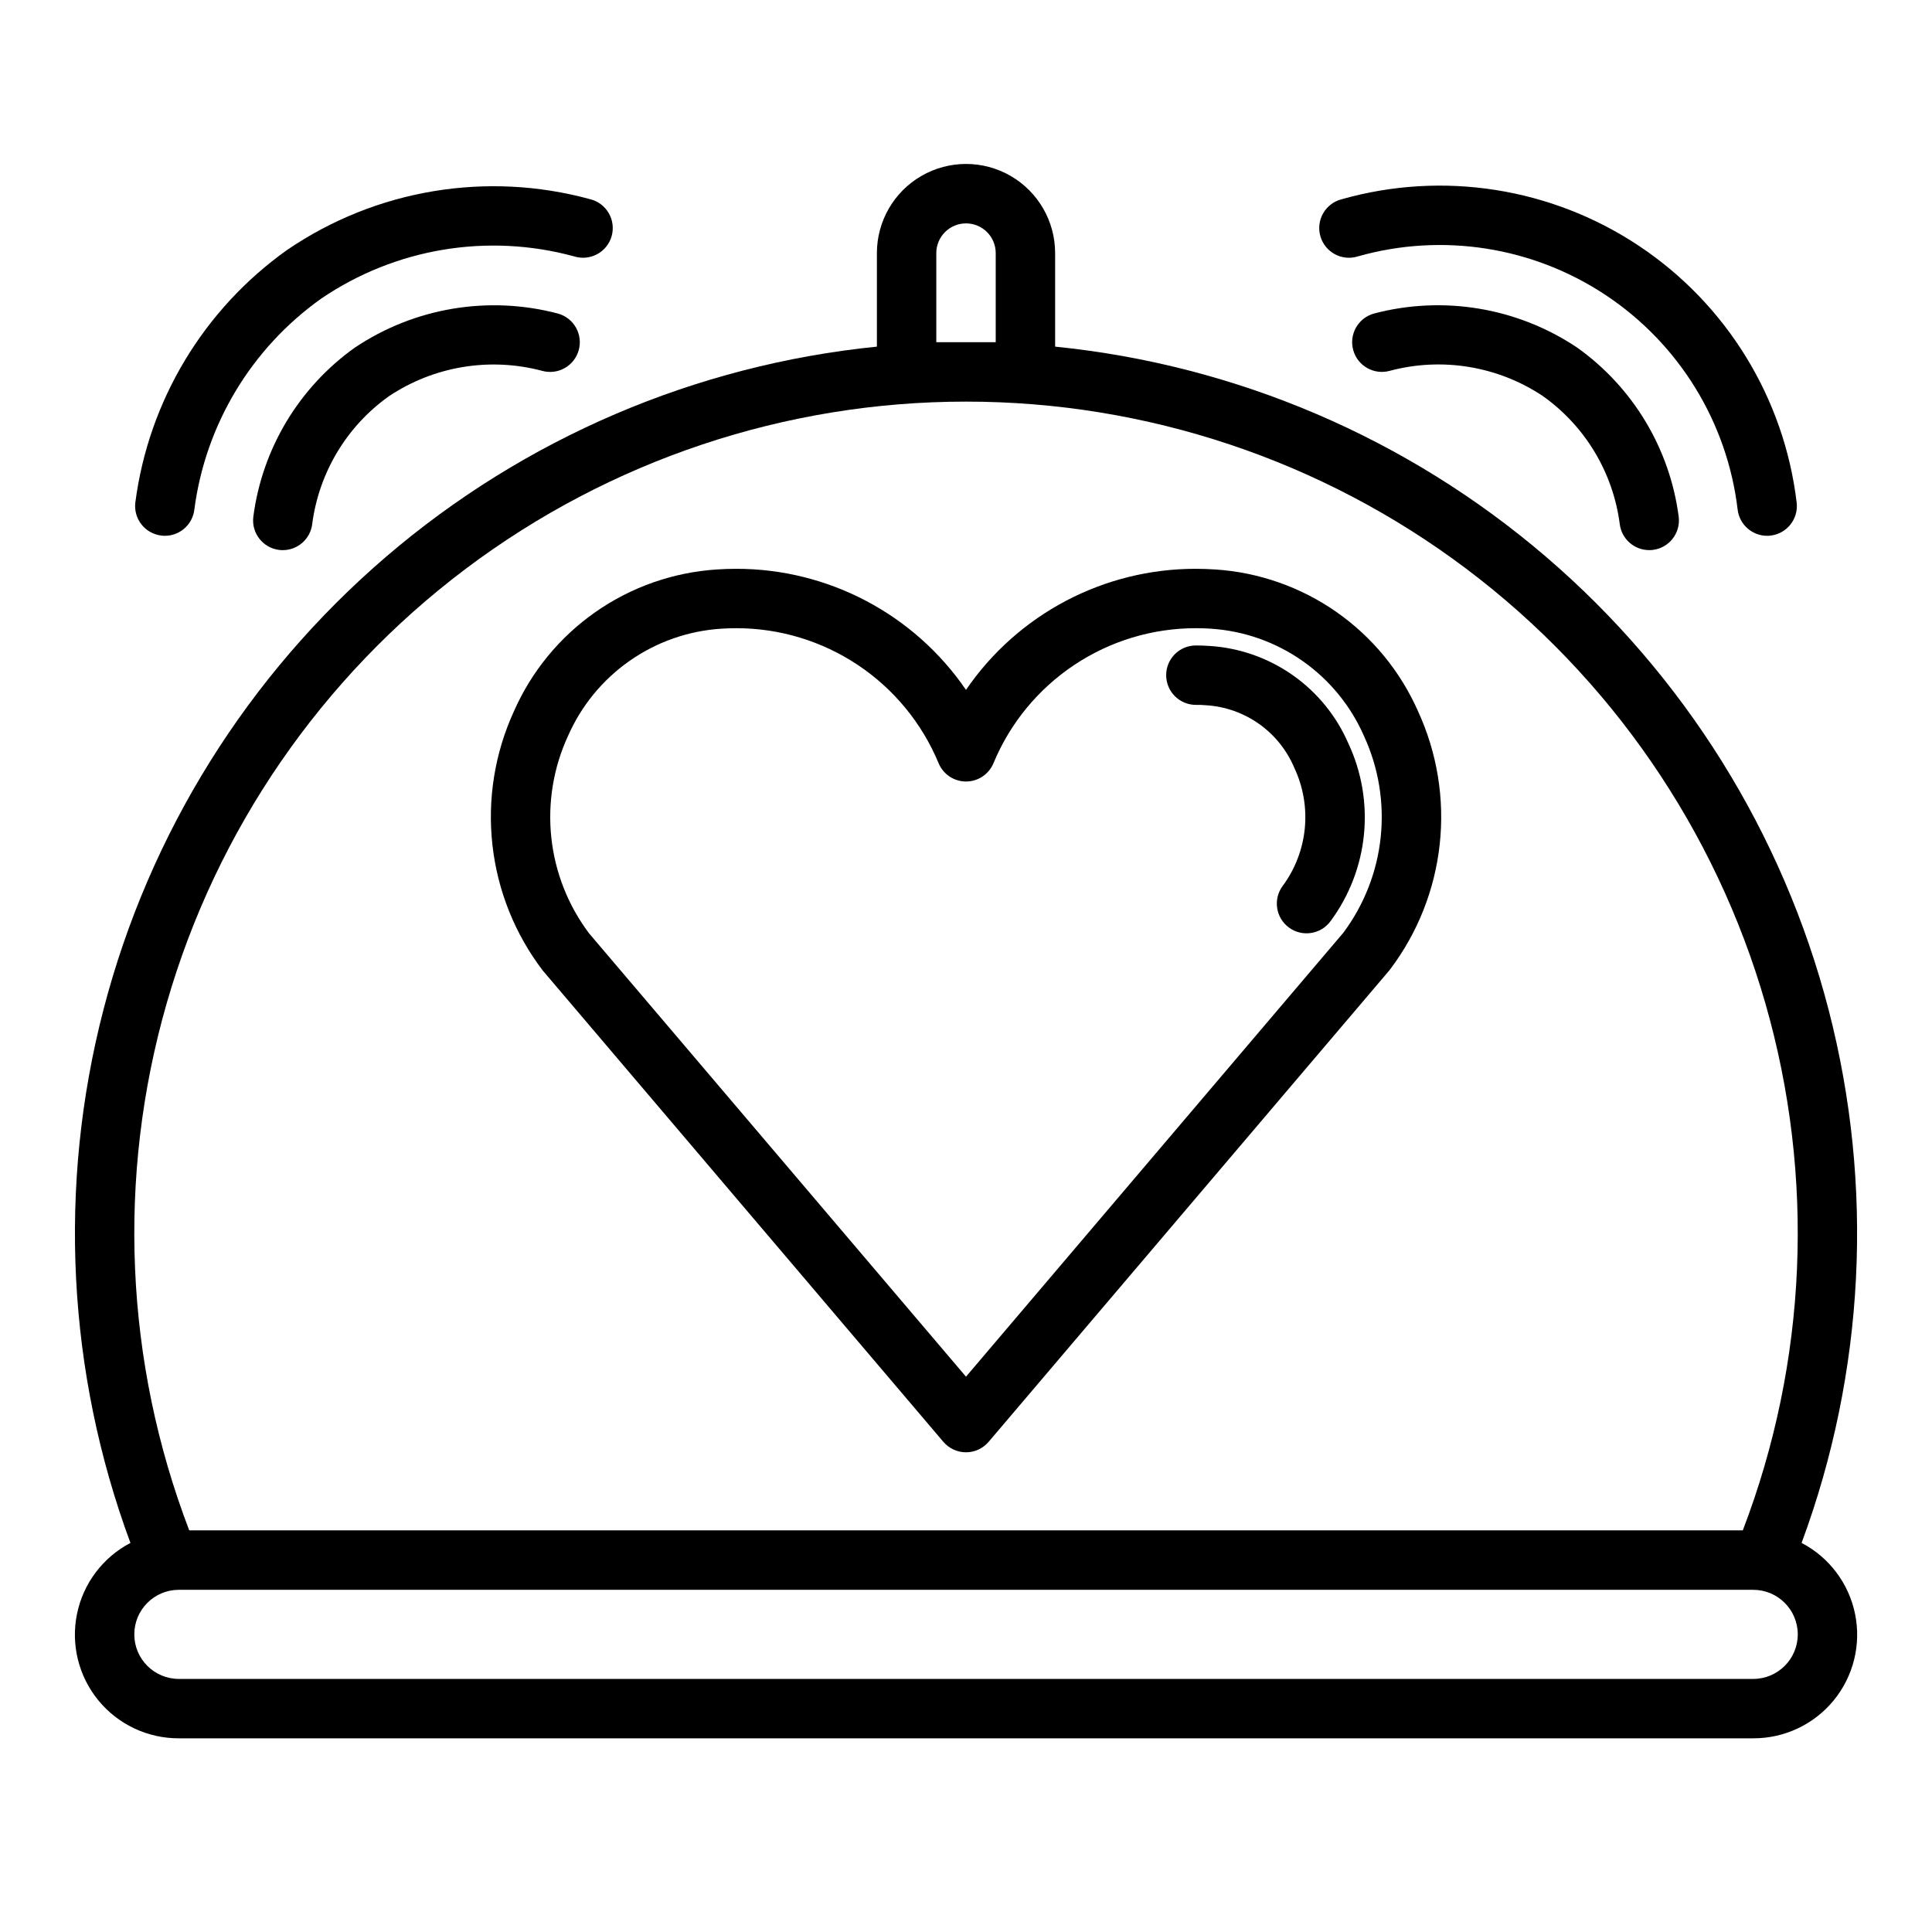
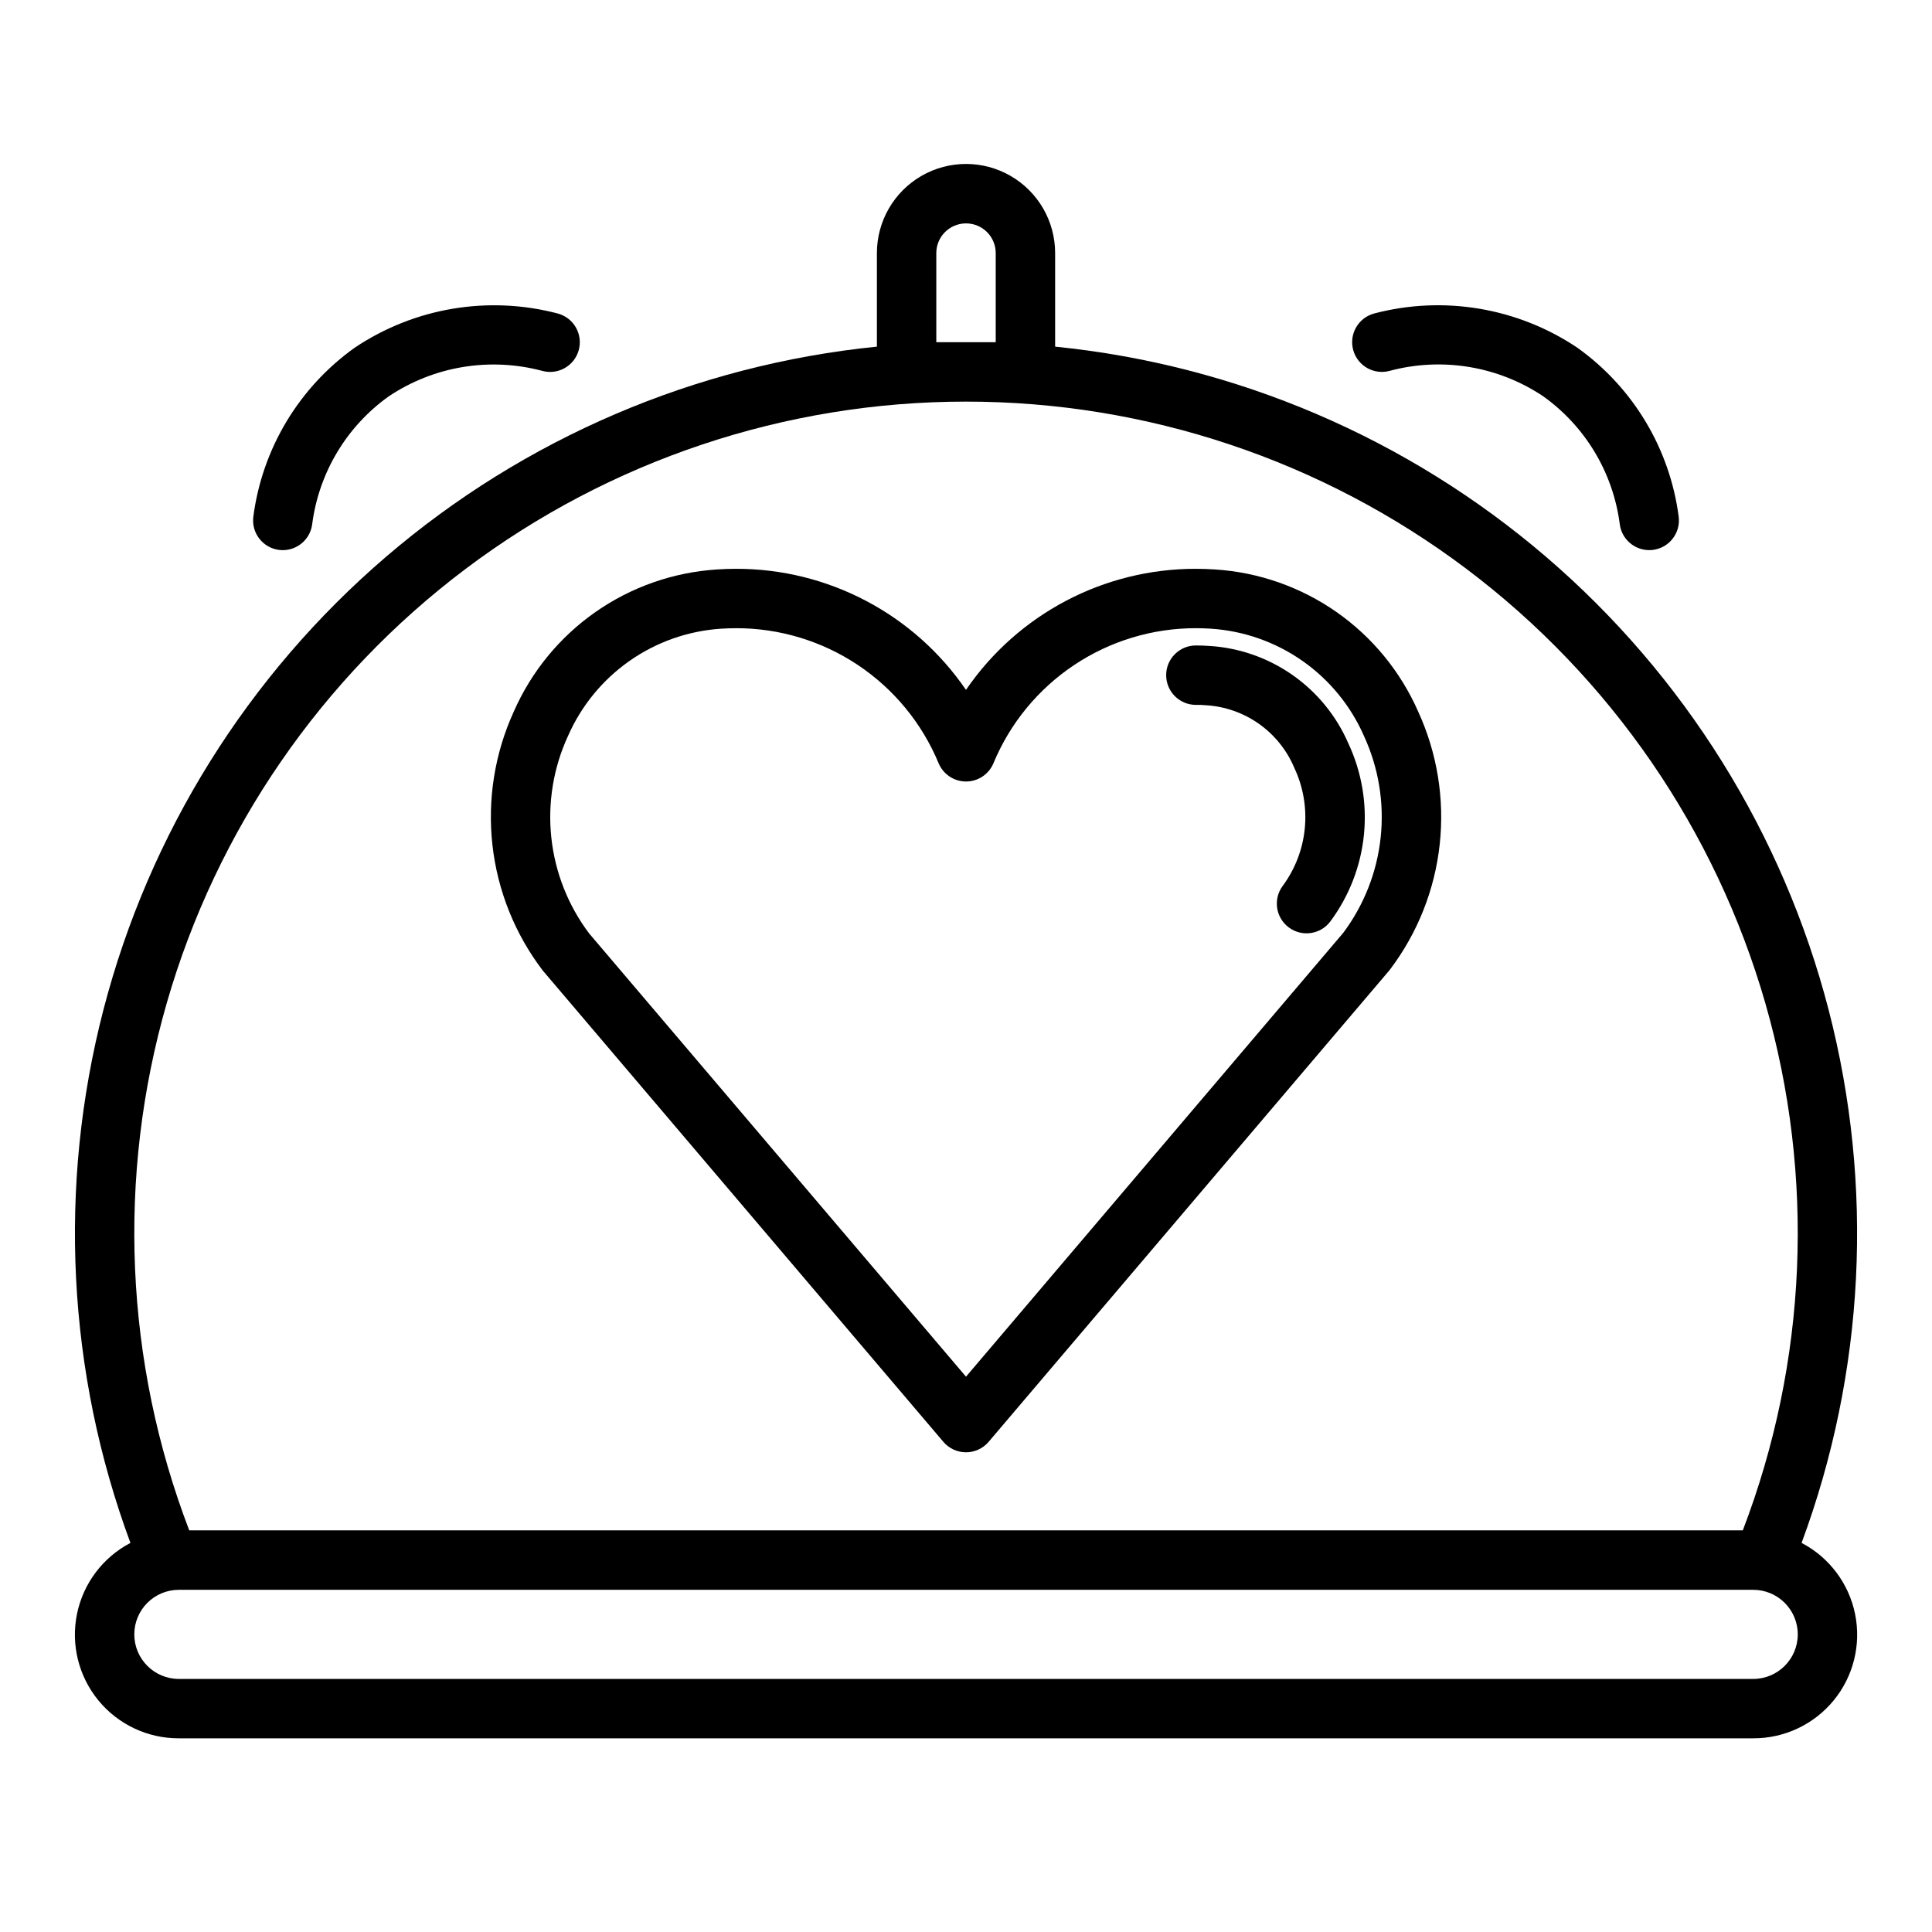
<svg xmlns="http://www.w3.org/2000/svg" fill="#000000" width="800px" height="800px" version="1.1" viewBox="144 144 512 512">
  <g>
    <path d="m394 526.1c1.496 1.758 3.688 2.773 6 2.773 2.309 0 4.5-1.016 5.996-2.773l106.13-124.86c0.098-0.109 0.191-0.223 0.273-0.348 7.293-9.656 11.836-21.109 13.141-33.145 1.309-12.031-0.668-24.191-5.715-35.191-4.664-10.605-12.148-19.727-21.641-26.363-9.496-6.641-20.629-10.543-32.191-11.281-1.668-0.109-3.352-0.172-5.055-0.172h0.004c-24.371-0.039-47.188 11.973-60.945 32.086-13.762-20.113-36.574-32.125-60.945-32.086-1.699 0-3.387 0.062-5.062 0.172-11.559 0.742-22.691 4.644-32.184 11.281-9.492 6.641-16.977 15.758-21.637 26.363-5.062 11.07-7.023 23.309-5.664 35.41 1.355 12.098 5.973 23.598 13.363 33.273zm-99.488-187.02c3.504-8.004 9.137-14.891 16.285-19.91s15.539-7.981 24.258-8.555c1.332-0.086 2.66-0.133 4.008-0.133v-0.004c11.484-0.016 22.715 3.375 32.27 9.746 9.559 6.371 17.008 15.434 21.41 26.043 1.223 2.93 4.086 4.84 7.266 4.84 3.176 0 6.043-1.91 7.266-4.84 4.398-10.609 11.852-19.672 21.406-26.043 9.555-6.371 20.785-9.762 32.273-9.746 1.348 0 2.676 0.047 4 0.133l-0.004 0.004c8.715 0.574 17.105 3.535 24.254 8.555s12.781 11.906 16.281 19.91c3.856 8.383 5.379 17.648 4.41 26.824-0.969 9.176-4.398 17.922-9.922 25.312l-99.973 117.62-99.867-117.46c-5.57-7.398-9.035-16.168-10.023-25.375-0.988-9.211 0.531-18.516 4.402-26.926z" />
    <path d="m460.95 330.8c0.883 0 1.754 0 2.613 0.094 5.07 0.301 9.957 2.016 14.102 4.953 4.144 2.938 7.383 6.977 9.348 11.664 2.356 5.008 3.312 10.562 2.766 16.07-0.547 5.508-2.574 10.766-5.867 15.215-2.582 3.5-1.836 8.426 1.664 11.008 3.5 2.578 8.43 1.836 11.012-1.664 4.969-6.703 8.035-14.629 8.867-22.93 0.832-8.305-0.602-16.68-4.144-24.234-3.156-7.262-8.254-13.512-14.734-18.059-6.481-4.551-14.09-7.227-21.988-7.731-1.203-0.086-2.434-0.133-3.668-0.133-4.348 0-7.875 3.523-7.875 7.871s3.527 7.875 7.875 7.875z" />
    <path d="m621.44 552.89c16.77-45.266 19.27-94.582 7.156-141.31-12.113-46.73-38.258-88.621-74.906-120.04-36.648-31.414-82.043-50.848-130.07-55.676v-24.797c0-8.438-4.5-16.234-11.809-20.453-7.305-4.219-16.309-4.219-23.613 0-7.309 4.219-11.809 12.016-11.809 20.453v24.797c-48.031 4.828-93.426 24.262-130.07 55.676-36.648 31.418-62.789 73.309-74.902 120.04-12.113 46.727-9.617 96.043 7.152 141.31-7.316 3.828-12.52 10.75-14.168 18.844s0.434 16.5 5.672 22.887c5.234 6.387 13.066 10.078 21.328 10.051h417.22-0.004c8.262 0.027 16.094-3.664 21.332-10.051 5.234-6.387 7.316-14.793 5.668-22.887-1.645-8.094-6.852-15.016-14.168-18.844zm-229.31-318.2v-23.617c0-4.348 3.527-7.871 7.875-7.871s7.871 3.523 7.871 7.871v23.617zm7.871 15.742h0.004c47.832-0.012 94.371 15.543 132.59 44.309 38.215 28.77 66.031 69.191 79.246 115.16 13.219 45.969 11.121 94.992-5.981 139.66h-411.71c-17.098-44.672-19.199-93.695-5.981-139.66 13.215-45.973 41.035-86.395 79.25-115.16 38.215-28.766 84.75-44.32 132.59-44.309zm208.61 338.5h-417.21c-6.523 0-11.809-5.285-11.809-11.809 0-6.519 5.285-11.805 11.809-11.805h417.22-0.004c6.523 0 11.809 5.285 11.809 11.805 0 6.523-5.285 11.809-11.809 11.809z" />
-     <path d="m503.84 211.95c22.391-6.356 46.445-2.578 65.812 10.336 19.367 12.91 32.102 33.664 34.844 56.781 0.48 3.949 3.832 6.922 7.812 6.926 0.32 0 0.641-0.023 0.957-0.062 4.316-0.527 7.391-4.449 6.867-8.762-3.301-27.68-18.559-52.523-41.754-67.984-23.195-15.461-51.996-19.988-78.816-12.383-2.062 0.52-3.828 1.852-4.894 3.691-1.066 1.84-1.34 4.035-0.762 6.082 0.578 2.047 1.957 3.773 3.828 4.785 1.871 1.016 4.074 1.227 6.106 0.59z" />
    <path d="m561.93 236.09c-15.828-10.582-35.441-13.855-53.852-8.988-4.188 1.18-6.625 5.527-5.449 9.715 1.18 4.188 5.527 6.625 9.715 5.445 13.879-3.691 28.676-1.23 40.613 6.754 11.172 7.977 18.523 20.238 20.293 33.852 0.48 3.949 3.832 6.918 7.809 6.918 0.32 0.004 0.641-0.016 0.961-0.055 4.316-0.527 7.383-4.453 6.856-8.77-2.344-18.055-12.109-34.316-26.945-44.871z" />
-     <path d="m186.73 285.93c0.316 0.039 0.637 0.062 0.961 0.062 3.981-0.004 7.332-2.977 7.809-6.926 2.93-22.492 15.098-42.742 33.574-55.895 19.637-13.383 44.156-17.484 67.086-11.223 2.027 0.637 4.231 0.426 6.102-0.59 1.871-1.012 3.254-2.738 3.832-4.785 0.574-2.047 0.301-4.242-0.766-6.082-1.066-1.84-2.832-3.172-4.894-3.691-27.457-7.516-56.828-2.602-80.344 13.438-22.133 15.738-36.707 39.984-40.223 66.914-0.258 2.074 0.324 4.164 1.609 5.812 1.289 1.645 3.18 2.711 5.254 2.965z" />
+     <path d="m186.73 285.93z" />
    <path d="m291.92 227.11c-18.406-4.871-38.023-1.598-53.852 8.988-14.832 10.559-24.594 26.816-26.938 44.871-0.527 4.316 2.543 8.242 6.856 8.77 0.316 0.039 0.637 0.055 0.953 0.055 3.977-0.004 7.32-2.973 7.801-6.918 1.77-13.613 9.121-25.875 20.297-33.852 11.938-7.977 26.73-10.434 40.609-6.754 4.188 1.18 8.535-1.258 9.715-5.445 1.18-4.188-1.262-8.535-5.449-9.715z" />
  </g>
</svg>